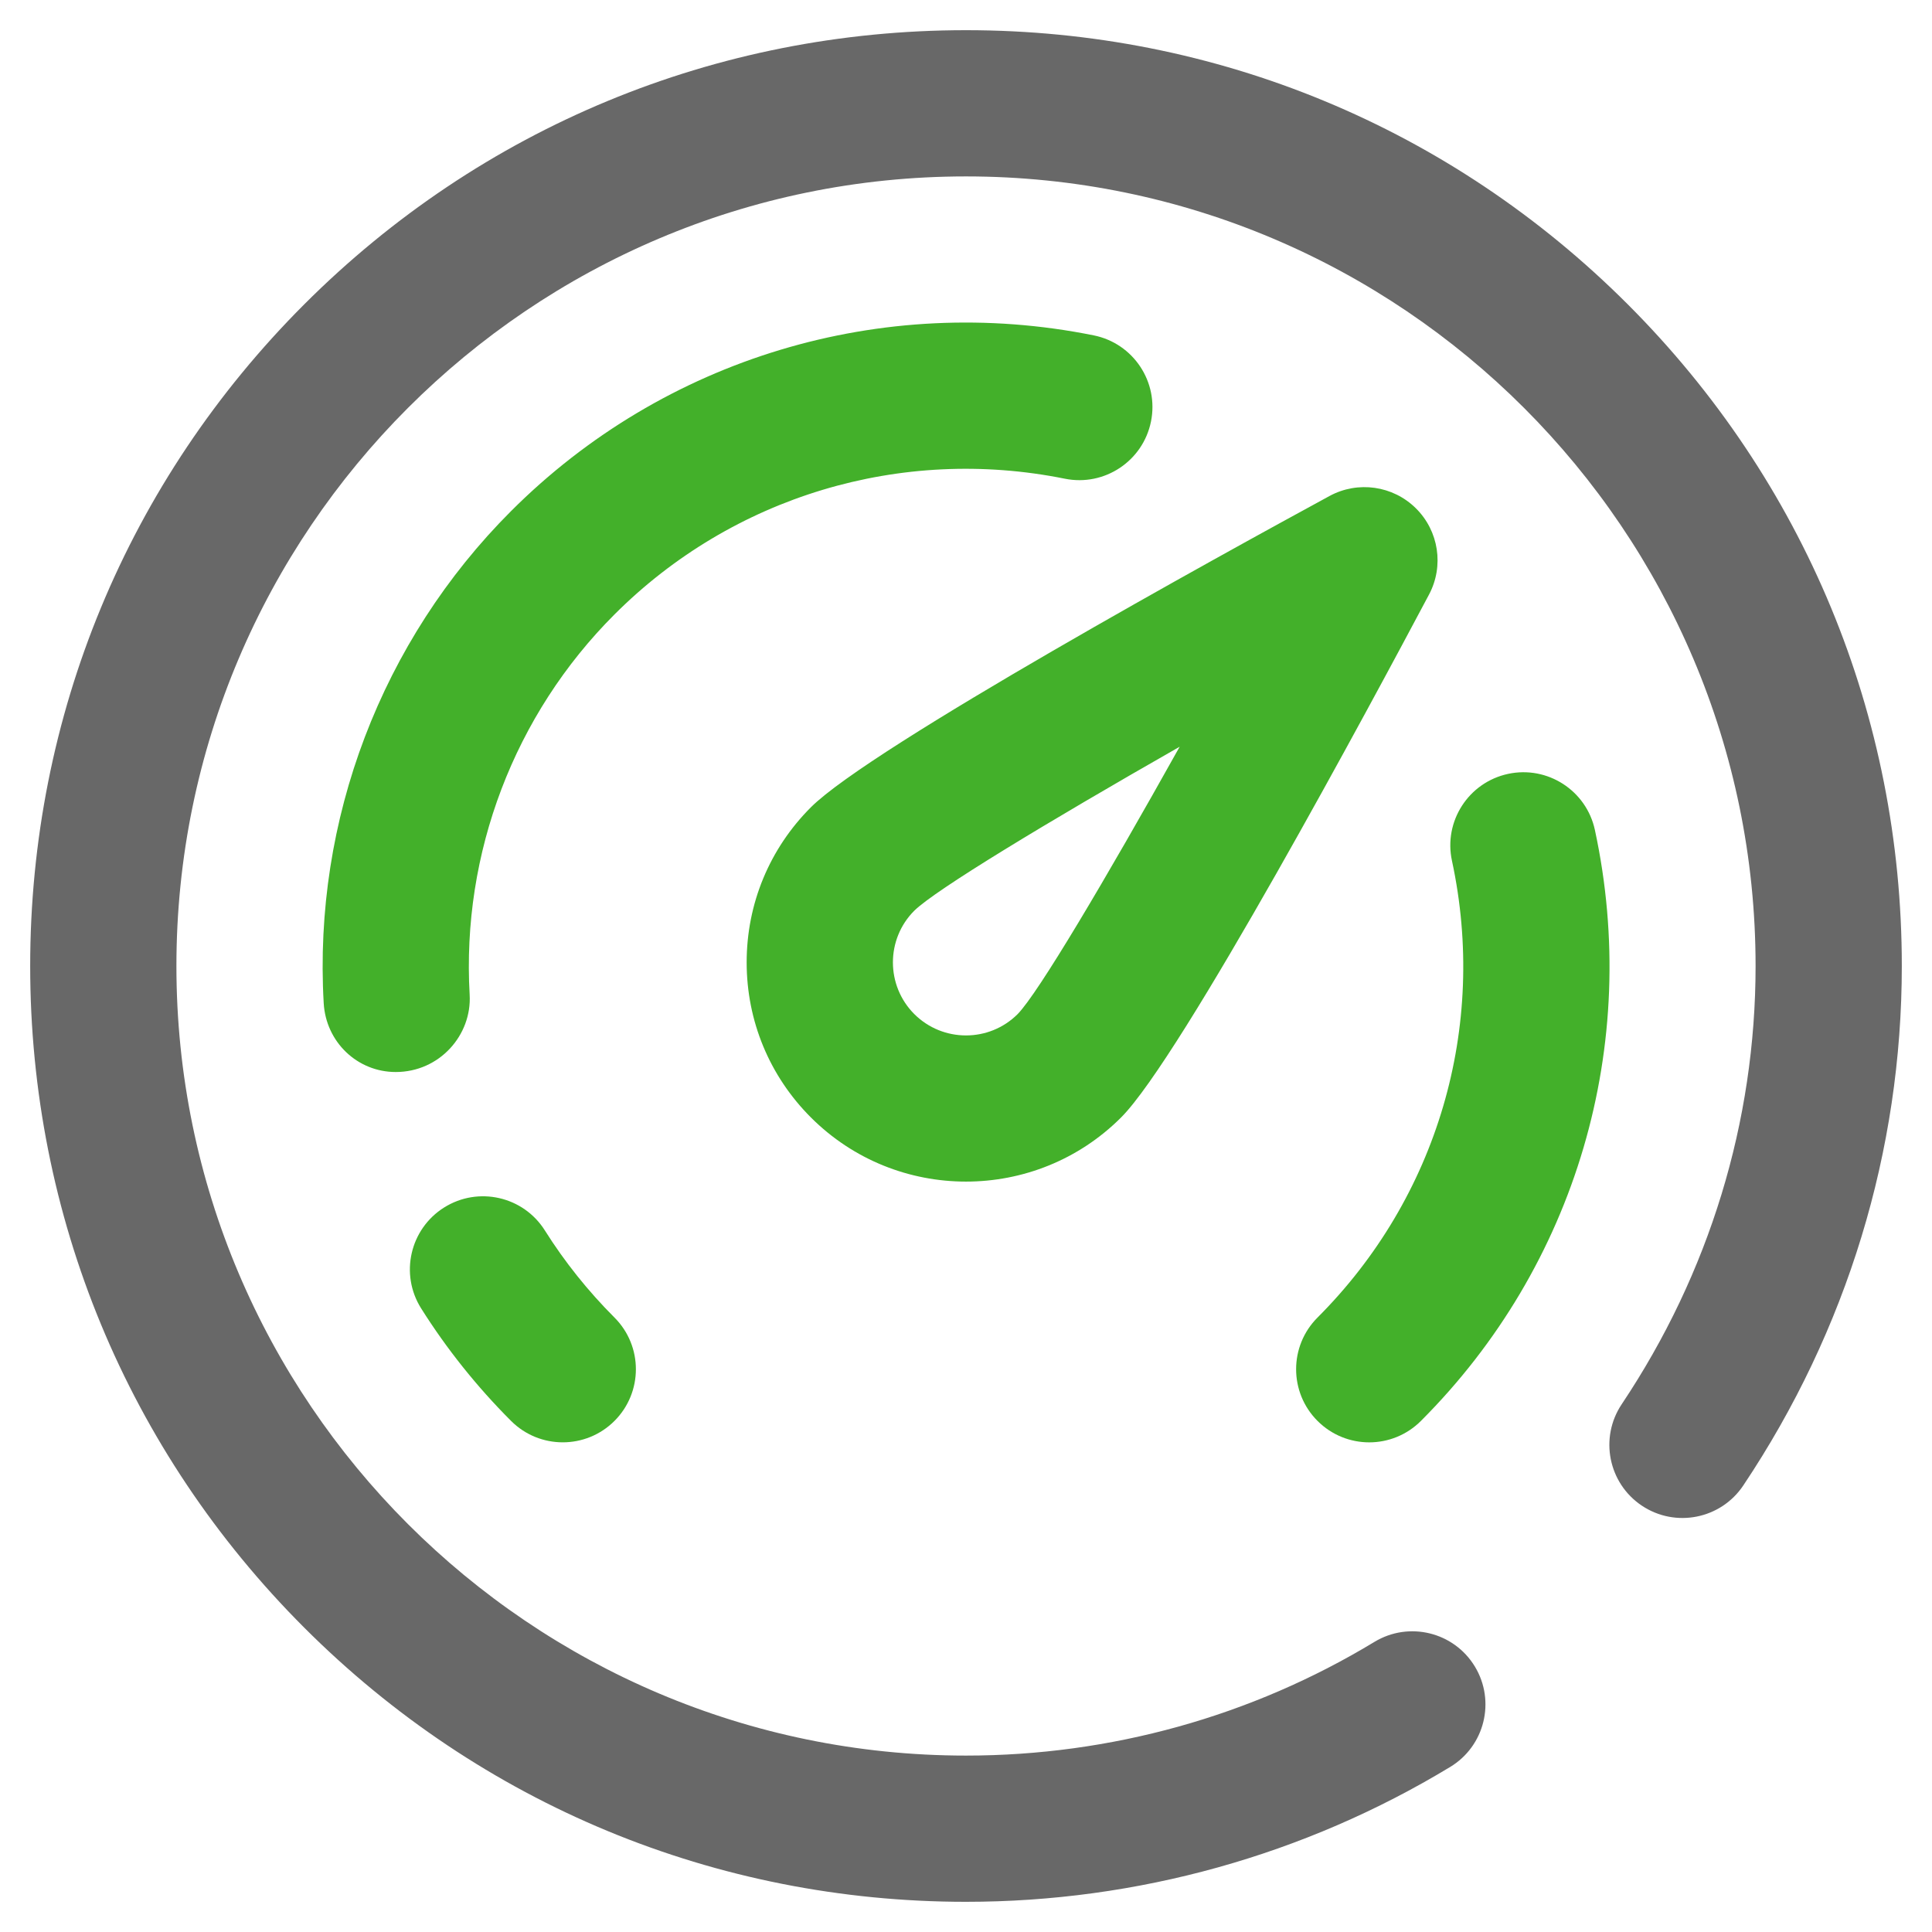
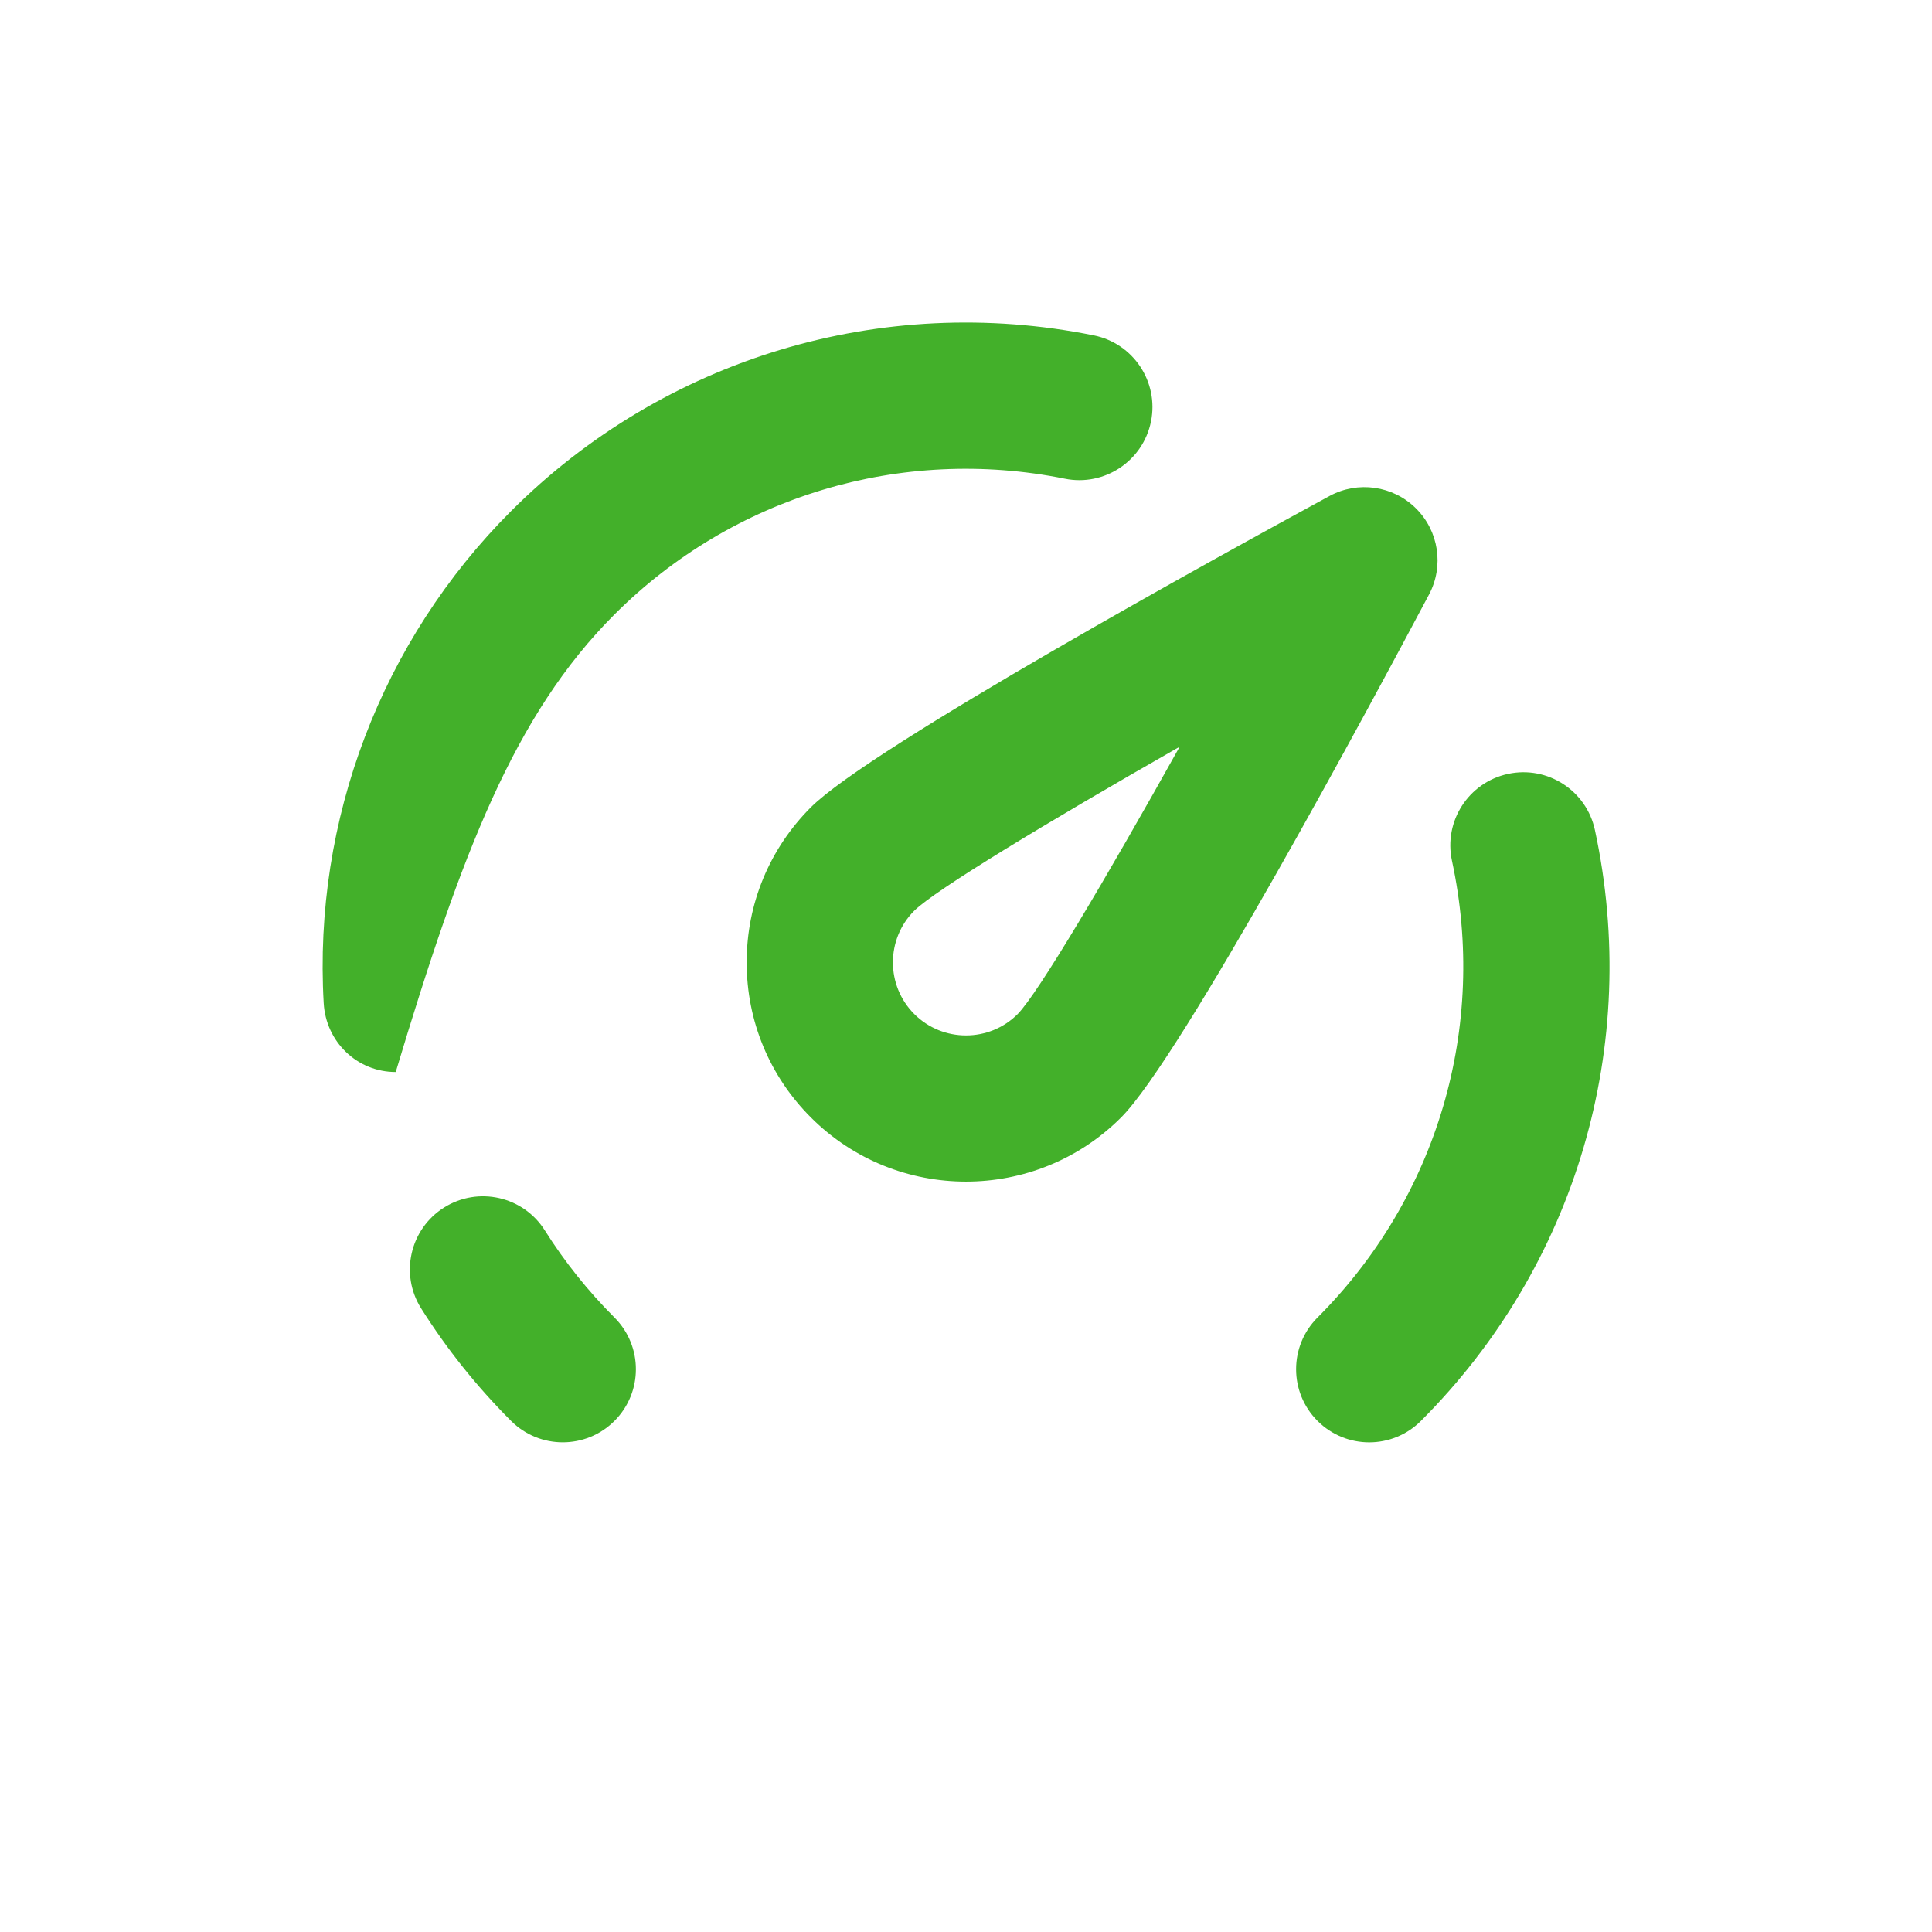
<svg xmlns="http://www.w3.org/2000/svg" width="64" height="64" viewBox="0 0 64 64" fill="none">
-   <path d="M35.275 15.858C36.586 16.122 37.863 15.274 38.128 13.963C38.393 12.652 37.544 11.375 36.233 11.11C29.207 9.692 21.992 11.868 16.93 16.93C12.637 21.223 10.374 27.164 10.723 33.229C10.796 34.517 11.835 35.512 13.109 35.512C14.562 35.512 15.635 34.286 15.558 32.951C15.289 28.263 17.038 23.672 20.355 20.355C24.266 16.443 29.844 14.762 35.275 15.858ZM45.358 47.78C45.977 47.78 46.597 47.543 47.07 47.07C52.212 41.929 54.366 34.611 52.833 27.494C52.551 26.186 51.263 25.355 49.956 25.636C48.648 25.918 47.816 27.206 48.098 28.514C49.283 34.015 47.618 39.672 43.645 43.645C42.699 44.591 42.699 46.124 43.645 47.07C44.118 47.543 44.738 47.78 45.358 47.78ZM18.05 40.761C17.337 39.628 15.842 39.289 14.71 40.001C13.578 40.714 13.238 42.209 13.95 43.341C14.796 44.684 15.799 45.939 16.93 47.07C17.403 47.543 18.023 47.779 18.642 47.779C19.262 47.779 19.882 47.543 20.355 47.07C21.301 46.124 21.301 44.591 20.355 43.645C19.479 42.769 18.703 41.798 18.05 40.761ZM26.862 37.017C25.49 35.645 24.734 33.82 24.734 31.88C24.734 29.939 25.49 28.114 26.862 26.742C28.848 24.757 40.514 18.348 44.043 16.43C44.982 15.921 46.144 16.086 46.903 16.838C47.663 17.589 47.839 18.75 47.339 19.694C45.449 23.254 39.131 35.024 37.138 37.017C35.721 38.434 33.86 39.142 32 39.142C30.139 39.142 28.279 38.434 26.862 37.017ZM30.287 33.592C31.232 34.536 32.768 34.536 33.712 33.592C34.391 32.898 36.599 29.173 39.078 24.736C34.647 27.263 30.986 29.48 30.287 30.168C29.343 31.111 29.343 32.648 30.287 33.592Z" fill="#43B02A" />
-   <path d="M63 32C63 38.119 61.184 44.07 57.748 49.209C57.004 50.321 55.5 50.62 54.388 49.877C53.276 49.133 52.978 47.629 53.721 46.517C56.623 42.177 58.156 37.157 58.156 32C58.156 17.577 46.423 5.844 32 5.844C17.577 5.844 5.844 17.577 5.844 32C5.844 46.423 17.577 58.156 32 58.156C36.784 58.156 41.463 56.854 45.531 54.389C46.675 53.697 48.164 54.062 48.857 55.206C49.55 56.35 49.184 57.84 48.04 58.532C43.215 61.455 37.669 63 32 63C23.72 63 15.935 59.775 10.08 53.92C4.225 48.065 1 40.28 1 32C1 23.72 4.225 15.935 10.08 10.08C15.935 4.225 23.72 1 32 1C40.28 1 48.065 4.225 53.92 10.08C59.775 15.935 63 23.72 63 32Z" fill="#686868" />
+   <path d="M35.275 15.858C36.586 16.122 37.863 15.274 38.128 13.963C38.393 12.652 37.544 11.375 36.233 11.11C29.207 9.692 21.992 11.868 16.93 16.93C12.637 21.223 10.374 27.164 10.723 33.229C10.796 34.517 11.835 35.512 13.109 35.512C15.289 28.263 17.038 23.672 20.355 20.355C24.266 16.443 29.844 14.762 35.275 15.858ZM45.358 47.78C45.977 47.78 46.597 47.543 47.07 47.07C52.212 41.929 54.366 34.611 52.833 27.494C52.551 26.186 51.263 25.355 49.956 25.636C48.648 25.918 47.816 27.206 48.098 28.514C49.283 34.015 47.618 39.672 43.645 43.645C42.699 44.591 42.699 46.124 43.645 47.07C44.118 47.543 44.738 47.78 45.358 47.78ZM18.05 40.761C17.337 39.628 15.842 39.289 14.71 40.001C13.578 40.714 13.238 42.209 13.95 43.341C14.796 44.684 15.799 45.939 16.93 47.07C17.403 47.543 18.023 47.779 18.642 47.779C19.262 47.779 19.882 47.543 20.355 47.07C21.301 46.124 21.301 44.591 20.355 43.645C19.479 42.769 18.703 41.798 18.05 40.761ZM26.862 37.017C25.49 35.645 24.734 33.82 24.734 31.88C24.734 29.939 25.49 28.114 26.862 26.742C28.848 24.757 40.514 18.348 44.043 16.43C44.982 15.921 46.144 16.086 46.903 16.838C47.663 17.589 47.839 18.75 47.339 19.694C45.449 23.254 39.131 35.024 37.138 37.017C35.721 38.434 33.86 39.142 32 39.142C30.139 39.142 28.279 38.434 26.862 37.017ZM30.287 33.592C31.232 34.536 32.768 34.536 33.712 33.592C34.391 32.898 36.599 29.173 39.078 24.736C34.647 27.263 30.986 29.48 30.287 30.168C29.343 31.111 29.343 32.648 30.287 33.592Z" fill="#43B02A" />
</svg>